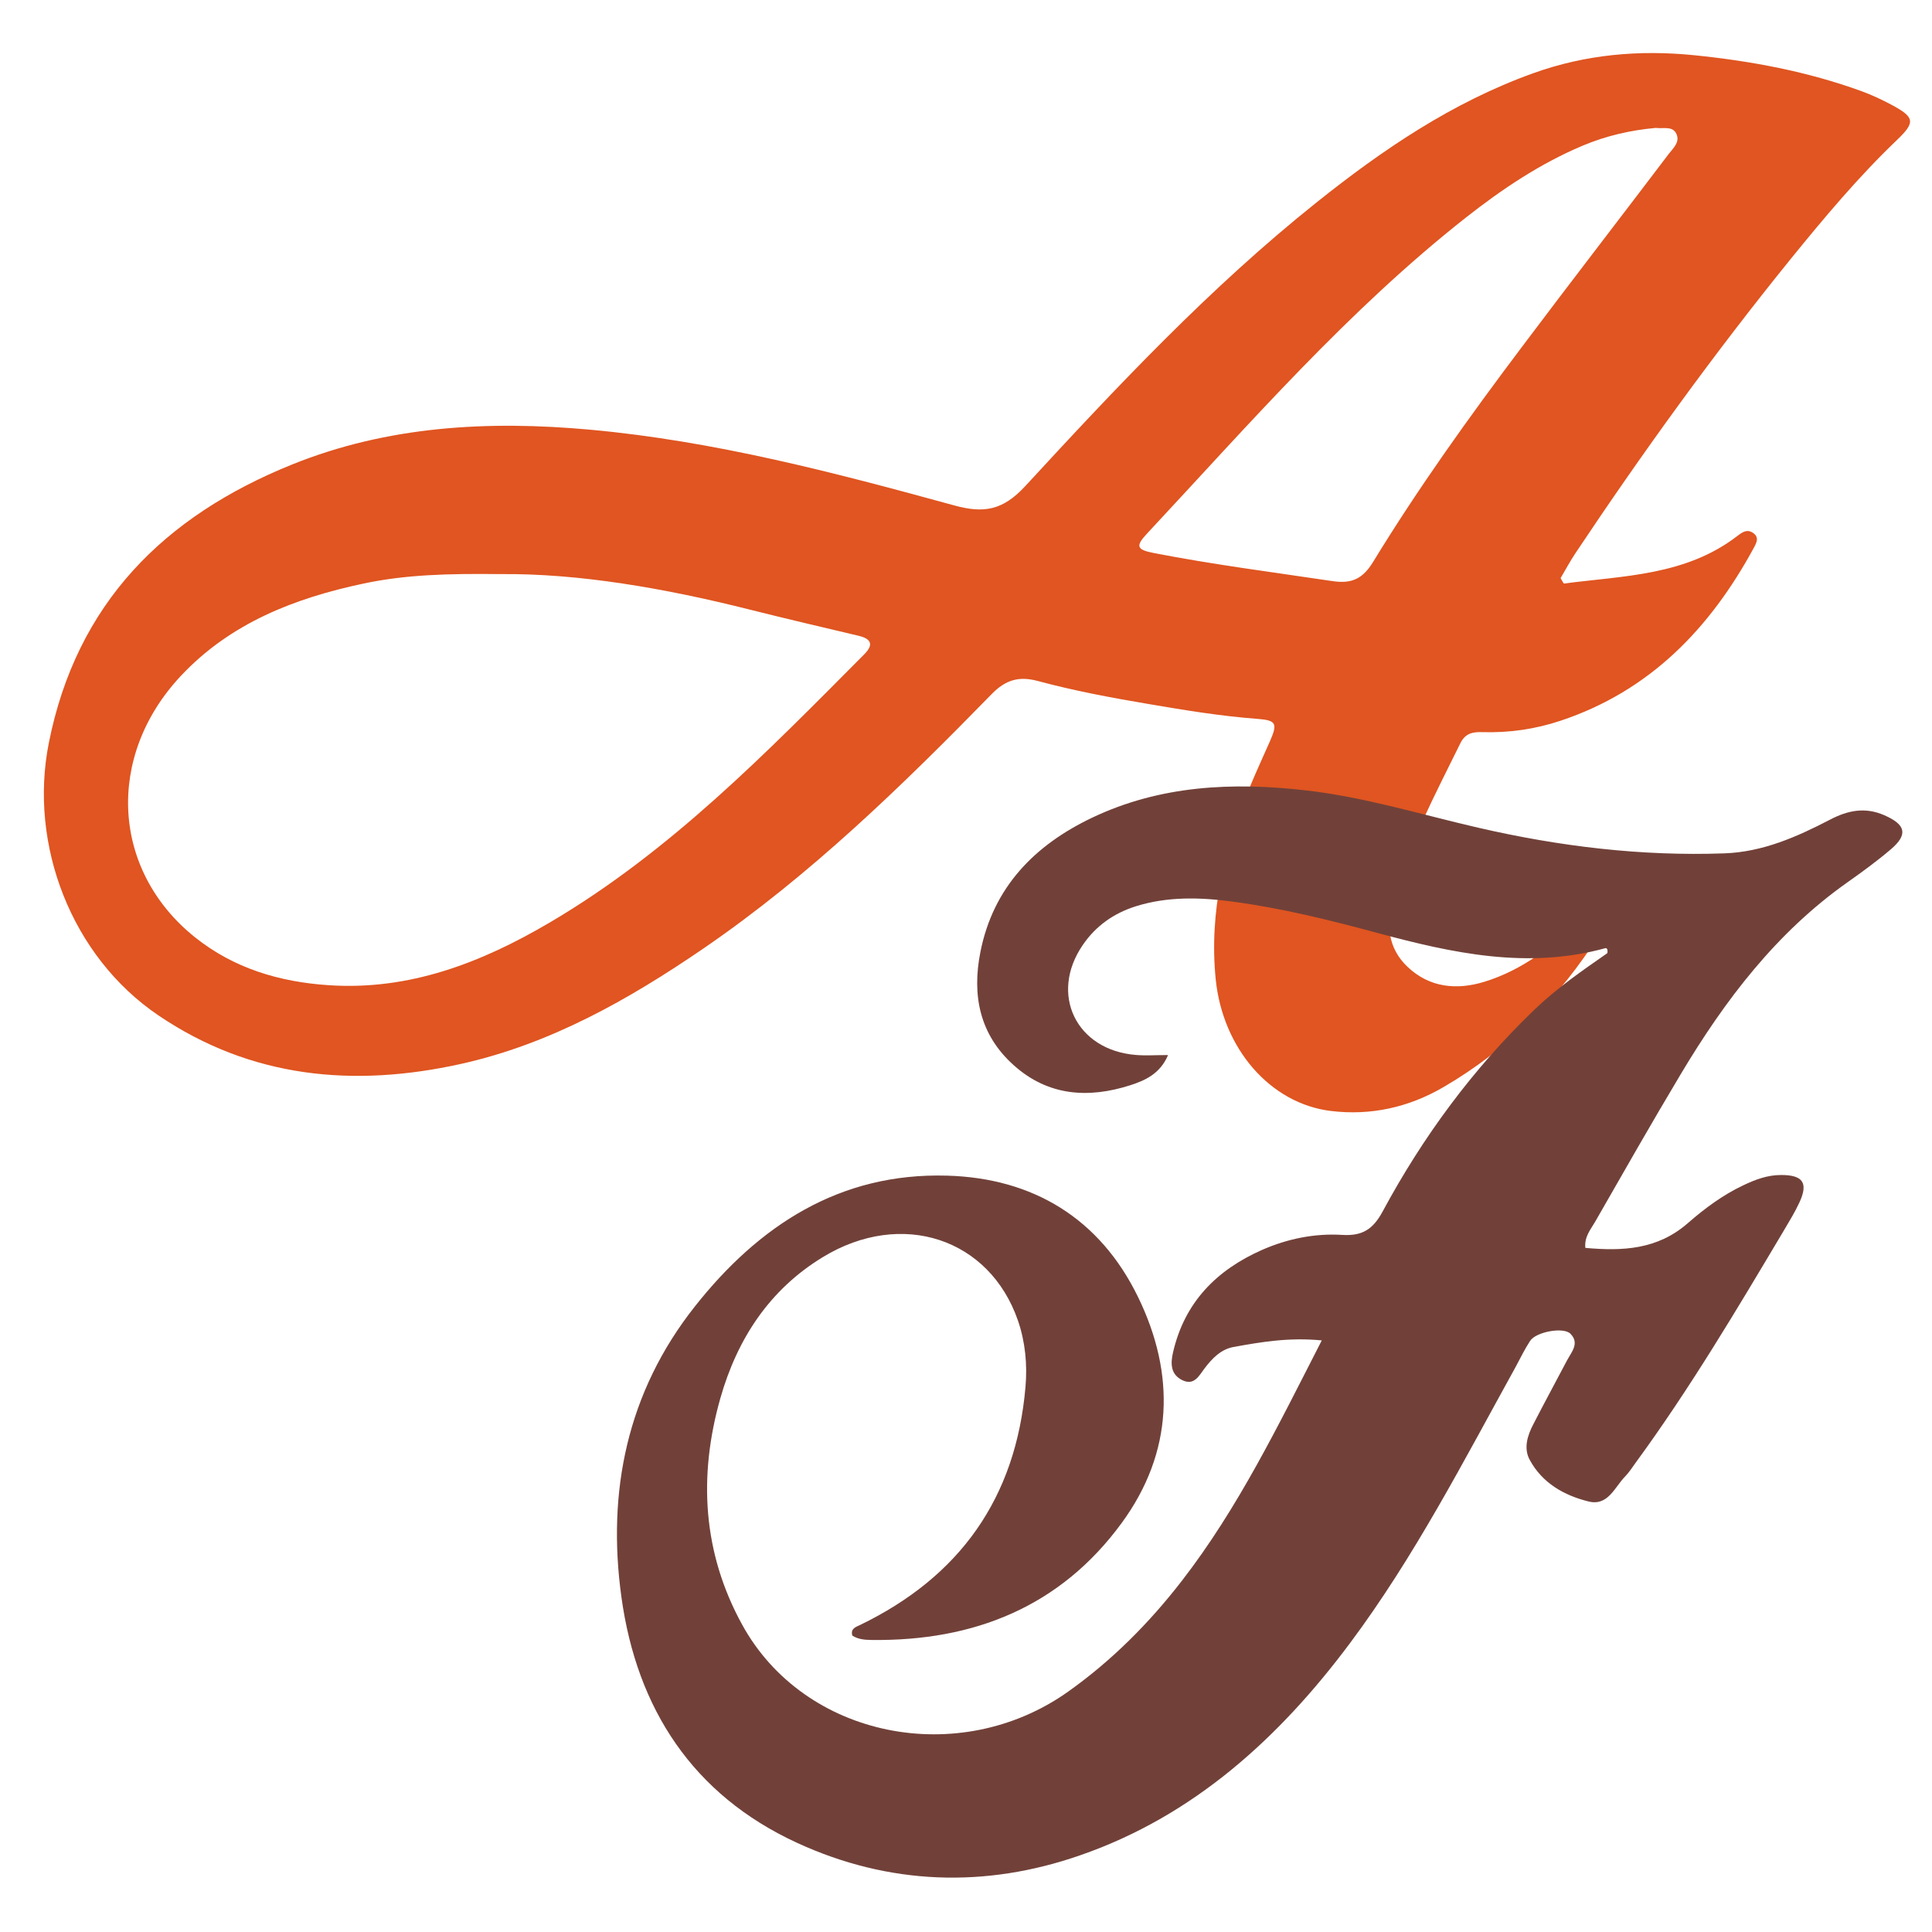
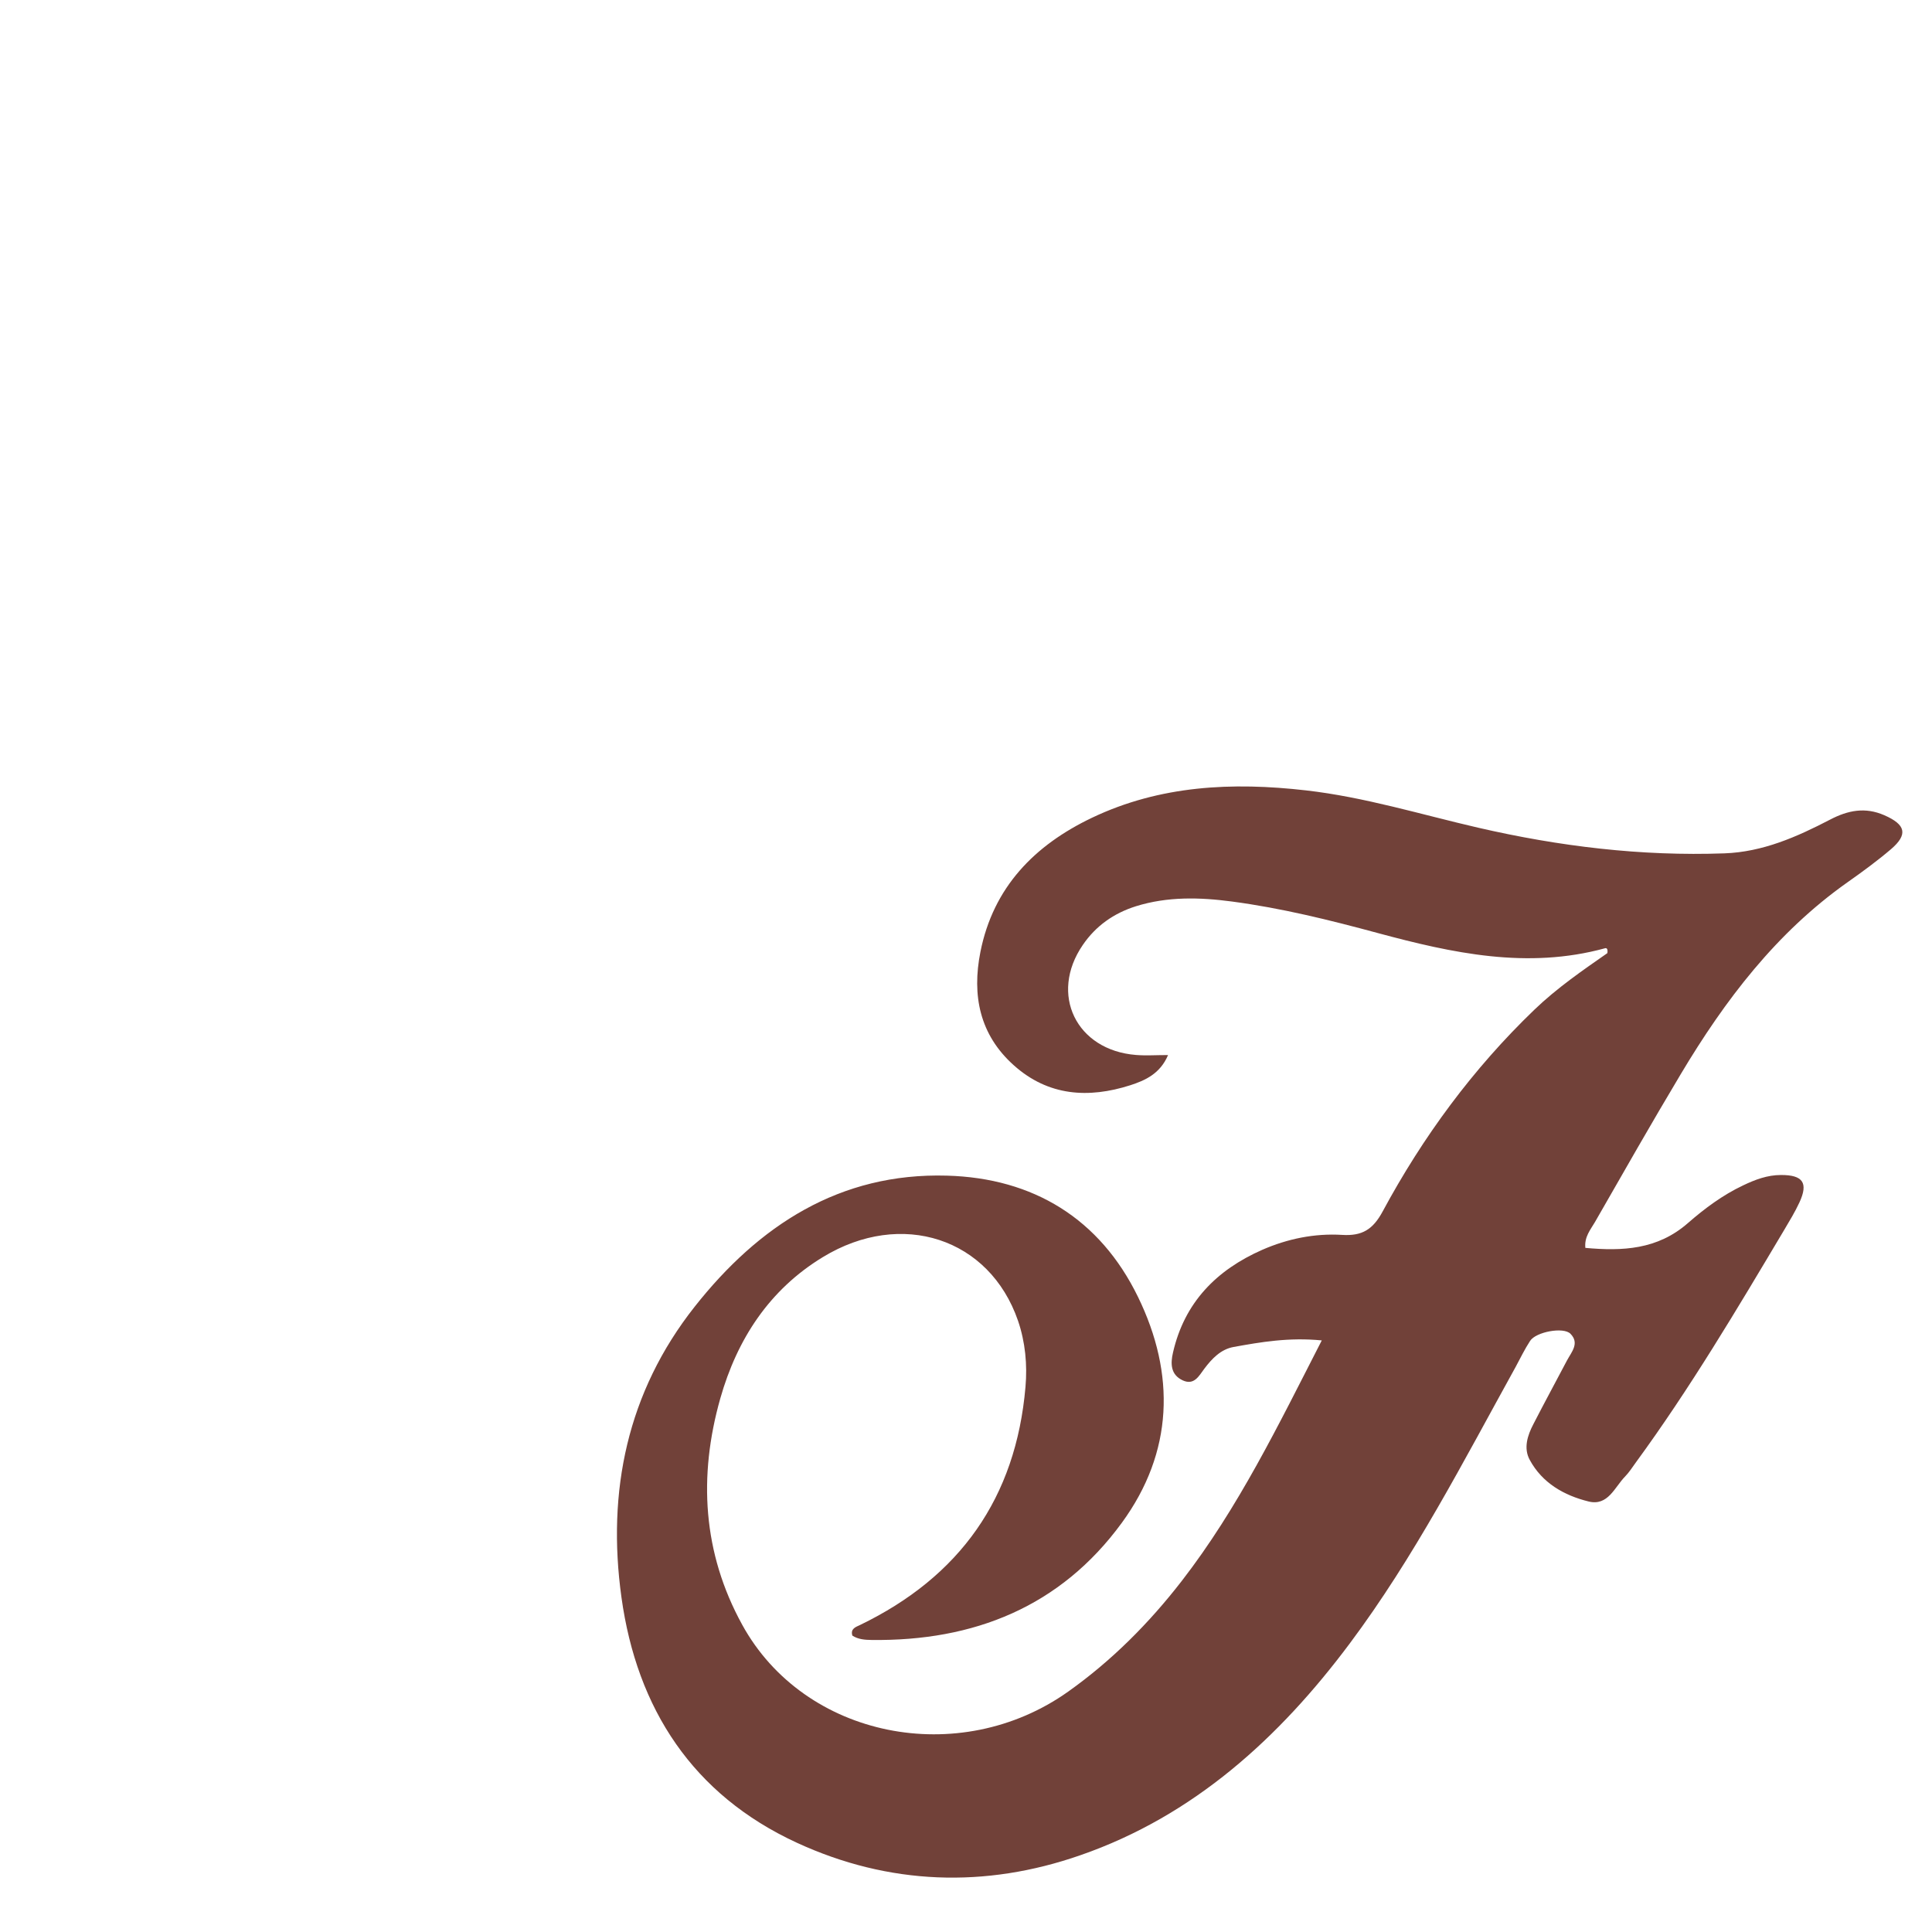
<svg xmlns="http://www.w3.org/2000/svg" version="1.1" id="Ebene_1" x="0px" y="0px" width="42.52px" height="42.52px" viewBox="177.165 0 42.52 42.52" enable-background="new 177.165 0 42.52 42.52" xml:space="preserve">
-   <path fill-rule="evenodd" clip-rule="evenodd" fill="#E05521" d="M211.581,12.843c1.318-0.173,2.686-0.173,3.822-1.049  c0.111-0.085,0.213-0.153,0.34-0.068c0.148,0.098,0.08,0.22,0.018,0.335c-0.963,1.772-2.287,3.147-4.248,3.8  c-0.555,0.186-1.135,0.27-1.723,0.252c-0.213-0.007-0.379,0.025-0.488,0.25c-0.545,1.11-1.127,2.202-1.473,3.401  c-0.164,0.568-0.127,1.099,0.316,1.517c0.48,0.454,1.076,0.514,1.689,0.326c0.838-0.258,1.512-0.784,2.133-1.386  c0.117-0.113,0.215-0.362,0.436-0.193c0.219,0.167,0.074,0.36-0.033,0.53c-0.881,1.395-2.012,2.54-3.441,3.37  c-0.76,0.443-1.594,0.629-2.471,0.523c-1.342-0.162-2.383-1.381-2.537-2.895c-0.15-1.495,0.195-2.893,0.76-4.257  c0.139-0.336,0.293-0.666,0.439-0.999c0.162-0.371,0.135-0.448-0.273-0.478c-0.82-0.061-1.627-0.195-2.436-0.333  c-0.809-0.137-1.613-0.288-2.404-0.501c-0.412-0.111-0.707-0.03-1.016,0.287c-1.975,2.022-3.999,3.993-6.342,5.598  c-1.647,1.127-3.375,2.106-5.344,2.543c-2.351,0.521-4.609,0.316-6.655-1.07c-1.907-1.291-2.857-3.745-2.411-5.993  c0.611-3.079,2.542-4.995,5.354-6.13c2.111-0.852,4.324-0.97,6.562-0.766c2.733,0.249,5.378,0.944,8.013,1.667  c0.652,0.179,1.067,0.107,1.556-0.42c2.025-2.197,4.072-4.378,6.416-6.249c1.457-1.164,2.988-2.203,4.762-2.841  c1.156-0.417,2.346-0.521,3.555-0.398c1.252,0.127,2.488,0.358,3.678,0.791c0.221,0.081,0.436,0.181,0.645,0.292  c0.525,0.279,0.549,0.386,0.133,0.783c-0.846,0.809-1.594,1.702-2.33,2.608c-1.688,2.083-3.256,4.252-4.742,6.48  c-0.119,0.178-0.221,0.369-0.33,0.553C211.532,12.763,211.556,12.802,211.581,12.843z M188.177,12.635  c-1.161-0.014-2.091,0.013-3.006,0.207c-1.522,0.322-2.938,0.871-4.03,2.038c-1.656,1.771-1.52,4.277,0.313,5.746  c0.854,0.684,1.86,0.984,2.937,1.056c1.785,0.122,3.369-0.495,4.868-1.376c2.655-1.561,4.78-3.746,6.927-5.906  c0.211-0.213,0.155-0.34-0.123-0.407c-0.797-0.189-1.595-0.375-2.39-0.575C191.793,12.944,189.894,12.617,188.177,12.635z   M213.604,2.815c-0.543,0.049-1.092,0.172-1.615,0.394c-0.932,0.394-1.764,0.952-2.553,1.572c-2.605,2.049-4.771,4.545-7.021,6.956  c-0.27,0.287-0.23,0.361,0.143,0.434c1.305,0.254,2.625,0.423,3.939,0.619c0.426,0.063,0.664-0.059,0.887-0.422  c0.998-1.633,2.113-3.188,3.264-4.717c1.072-1.427,2.164-2.839,3.242-4.262c0.096-0.125,0.248-0.255,0.174-0.433  C213.983,2.765,213.784,2.837,213.604,2.815z" />
  <path fill-rule="evenodd" clip-rule="evenodd" fill="#714139" d="M206.255,29.5c-0.725-0.07-1.336,0.035-1.943,0.145  c-0.279,0.051-0.475,0.256-0.643,0.48c-0.117,0.156-0.223,0.371-0.475,0.254c-0.268-0.125-0.27-0.369-0.213-0.613  c0.252-1.102,0.957-1.816,1.965-2.26c0.559-0.244,1.152-0.365,1.758-0.328c0.438,0.027,0.676-0.117,0.891-0.516  c0.887-1.646,1.986-3.139,3.338-4.439c0.5-0.481,1.068-0.87,1.607-1.246c0.014-0.083-0.01-0.119-0.049-0.108  c-1.711,0.469-3.363,0.108-5.01-0.336c-1.057-0.286-2.117-0.548-3.203-0.692c-0.709-0.094-1.418-0.113-2.113,0.104  c-0.486,0.152-0.885,0.434-1.17,0.853c-0.742,1.083-0.145,2.315,1.17,2.42c0.215,0.018,0.434,0.002,0.707,0.002  c-0.174,0.412-0.506,0.559-0.83,0.664c-0.922,0.295-1.807,0.24-2.564-0.438c-0.755-0.674-0.925-1.541-0.736-2.495  c0.283-1.425,1.191-2.349,2.453-2.952c1.5-0.716,3.094-0.789,4.711-0.604c1.289,0.147,2.529,0.53,3.789,0.821  c1.785,0.412,3.59,0.631,5.422,0.565c0.842-0.03,1.594-0.362,2.324-0.742c0.395-0.206,0.773-0.282,1.197-0.096  c0.467,0.205,0.525,0.42,0.145,0.746c-0.305,0.26-0.629,0.497-0.957,0.728c-1.566,1.106-2.697,2.594-3.668,4.219  c-0.645,1.078-1.266,2.17-1.891,3.26c-0.098,0.168-0.236,0.326-0.211,0.568c0.816,0.074,1.586,0.041,2.256-0.545  c0.367-0.32,0.764-0.617,1.215-0.83c0.264-0.127,0.535-0.229,0.834-0.229c0.482-0.002,0.605,0.172,0.408,0.6  c-0.098,0.213-0.223,0.416-0.344,0.621c-1.035,1.738-2.066,3.477-3.262,5.111c-0.074,0.104-0.145,0.213-0.232,0.303  c-0.232,0.236-0.375,0.654-0.801,0.551c-0.541-0.133-1.023-0.406-1.299-0.918c-0.139-0.256-0.049-0.537,0.082-0.787  c0.242-0.471,0.494-0.934,0.74-1.402c0.1-0.186,0.279-0.377,0.076-0.584c-0.152-0.158-0.762-0.043-0.889,0.156  c-0.119,0.182-0.215,0.381-0.318,0.572c-1.146,2.074-2.232,4.188-3.652,6.088c-1.549,2.074-3.434,3.795-5.93,4.66  c-2.092,0.729-4.213,0.658-6.237-0.275c-2.291-1.057-3.521-2.949-3.861-5.402c-0.323-2.33,0.126-4.514,1.611-6.395  c1.41-1.787,3.192-2.953,5.554-2.885c1.901,0.053,3.366,0.949,4.204,2.67c0.826,1.695,0.781,3.414-0.357,4.971  c-1.35,1.848-3.257,2.607-5.51,2.578c-0.142-0.002-0.292-0.012-0.42-0.096c-0.046-0.152,0.075-0.189,0.166-0.232  c2.201-1.063,3.433-2.799,3.644-5.24c0.043-0.492-0.004-0.988-0.164-1.457c-0.627-1.818-2.564-2.455-4.294-1.402  c-1.18,0.717-1.888,1.807-2.258,3.109c-0.487,1.717-0.388,3.402,0.481,4.982c1.369,2.494,4.778,3.176,7.177,1.471  c0.959-0.682,1.777-1.504,2.496-2.432C204.417,33.188,205.296,31.371,206.255,29.5z" />
-   <path fill-rule="evenodd" clip-rule="evenodd" fill="none" d="M188.177,12.635c1.717-0.018,3.616,0.309,5.496,0.782  c0.795,0.2,1.593,0.386,2.39,0.575c0.278,0.066,0.334,0.194,0.123,0.407c-2.146,2.16-4.271,4.346-6.927,5.906  c-1.5,0.881-3.083,1.498-4.868,1.376c-1.077-0.071-2.083-0.372-2.937-1.056c-1.833-1.469-1.969-3.975-0.313-5.746  c1.092-1.167,2.507-1.716,4.03-2.038C186.086,12.648,187.016,12.621,188.177,12.635z" />
-   <path fill-rule="evenodd" clip-rule="evenodd" fill="none" d="M212.453,2.649c0.181,0.022,0.379-0.05,0.459,0.141  c0.075,0.178-0.077,0.308-0.173,0.433c-1.079,1.423-2.171,2.835-3.243,4.262c-1.15,1.529-2.265,3.084-3.263,4.717  c-0.223,0.364-0.461,0.485-0.887,0.422c-1.314-0.196-2.635-0.365-3.94-0.619c-0.373-0.073-0.411-0.147-0.143-0.434  c2.251-2.411,4.416-4.907,7.022-6.956c0.789-0.621,1.621-1.179,2.552-1.572C211.361,2.821,211.911,2.698,212.453,2.649z" />
+   <path fill-rule="evenodd" clip-rule="evenodd" fill="none" d="M212.453,2.649c0.181,0.022,0.379-0.05,0.459,0.141  c0.075,0.178-0.077,0.308-0.173,0.433c-1.079,1.423-2.171,2.835-3.243,4.262c-1.15,1.529-2.265,3.084-3.263,4.717  c-0.223,0.364-0.461,0.485-0.887,0.422c-1.314-0.196-2.635-0.365-3.94-0.619c-0.373-0.073-0.411-0.147-0.143-0.434  c2.251-2.411,4.416-4.907,7.022-6.956c0.789-0.621,1.621-1.179,2.552-1.572z" />
</svg>